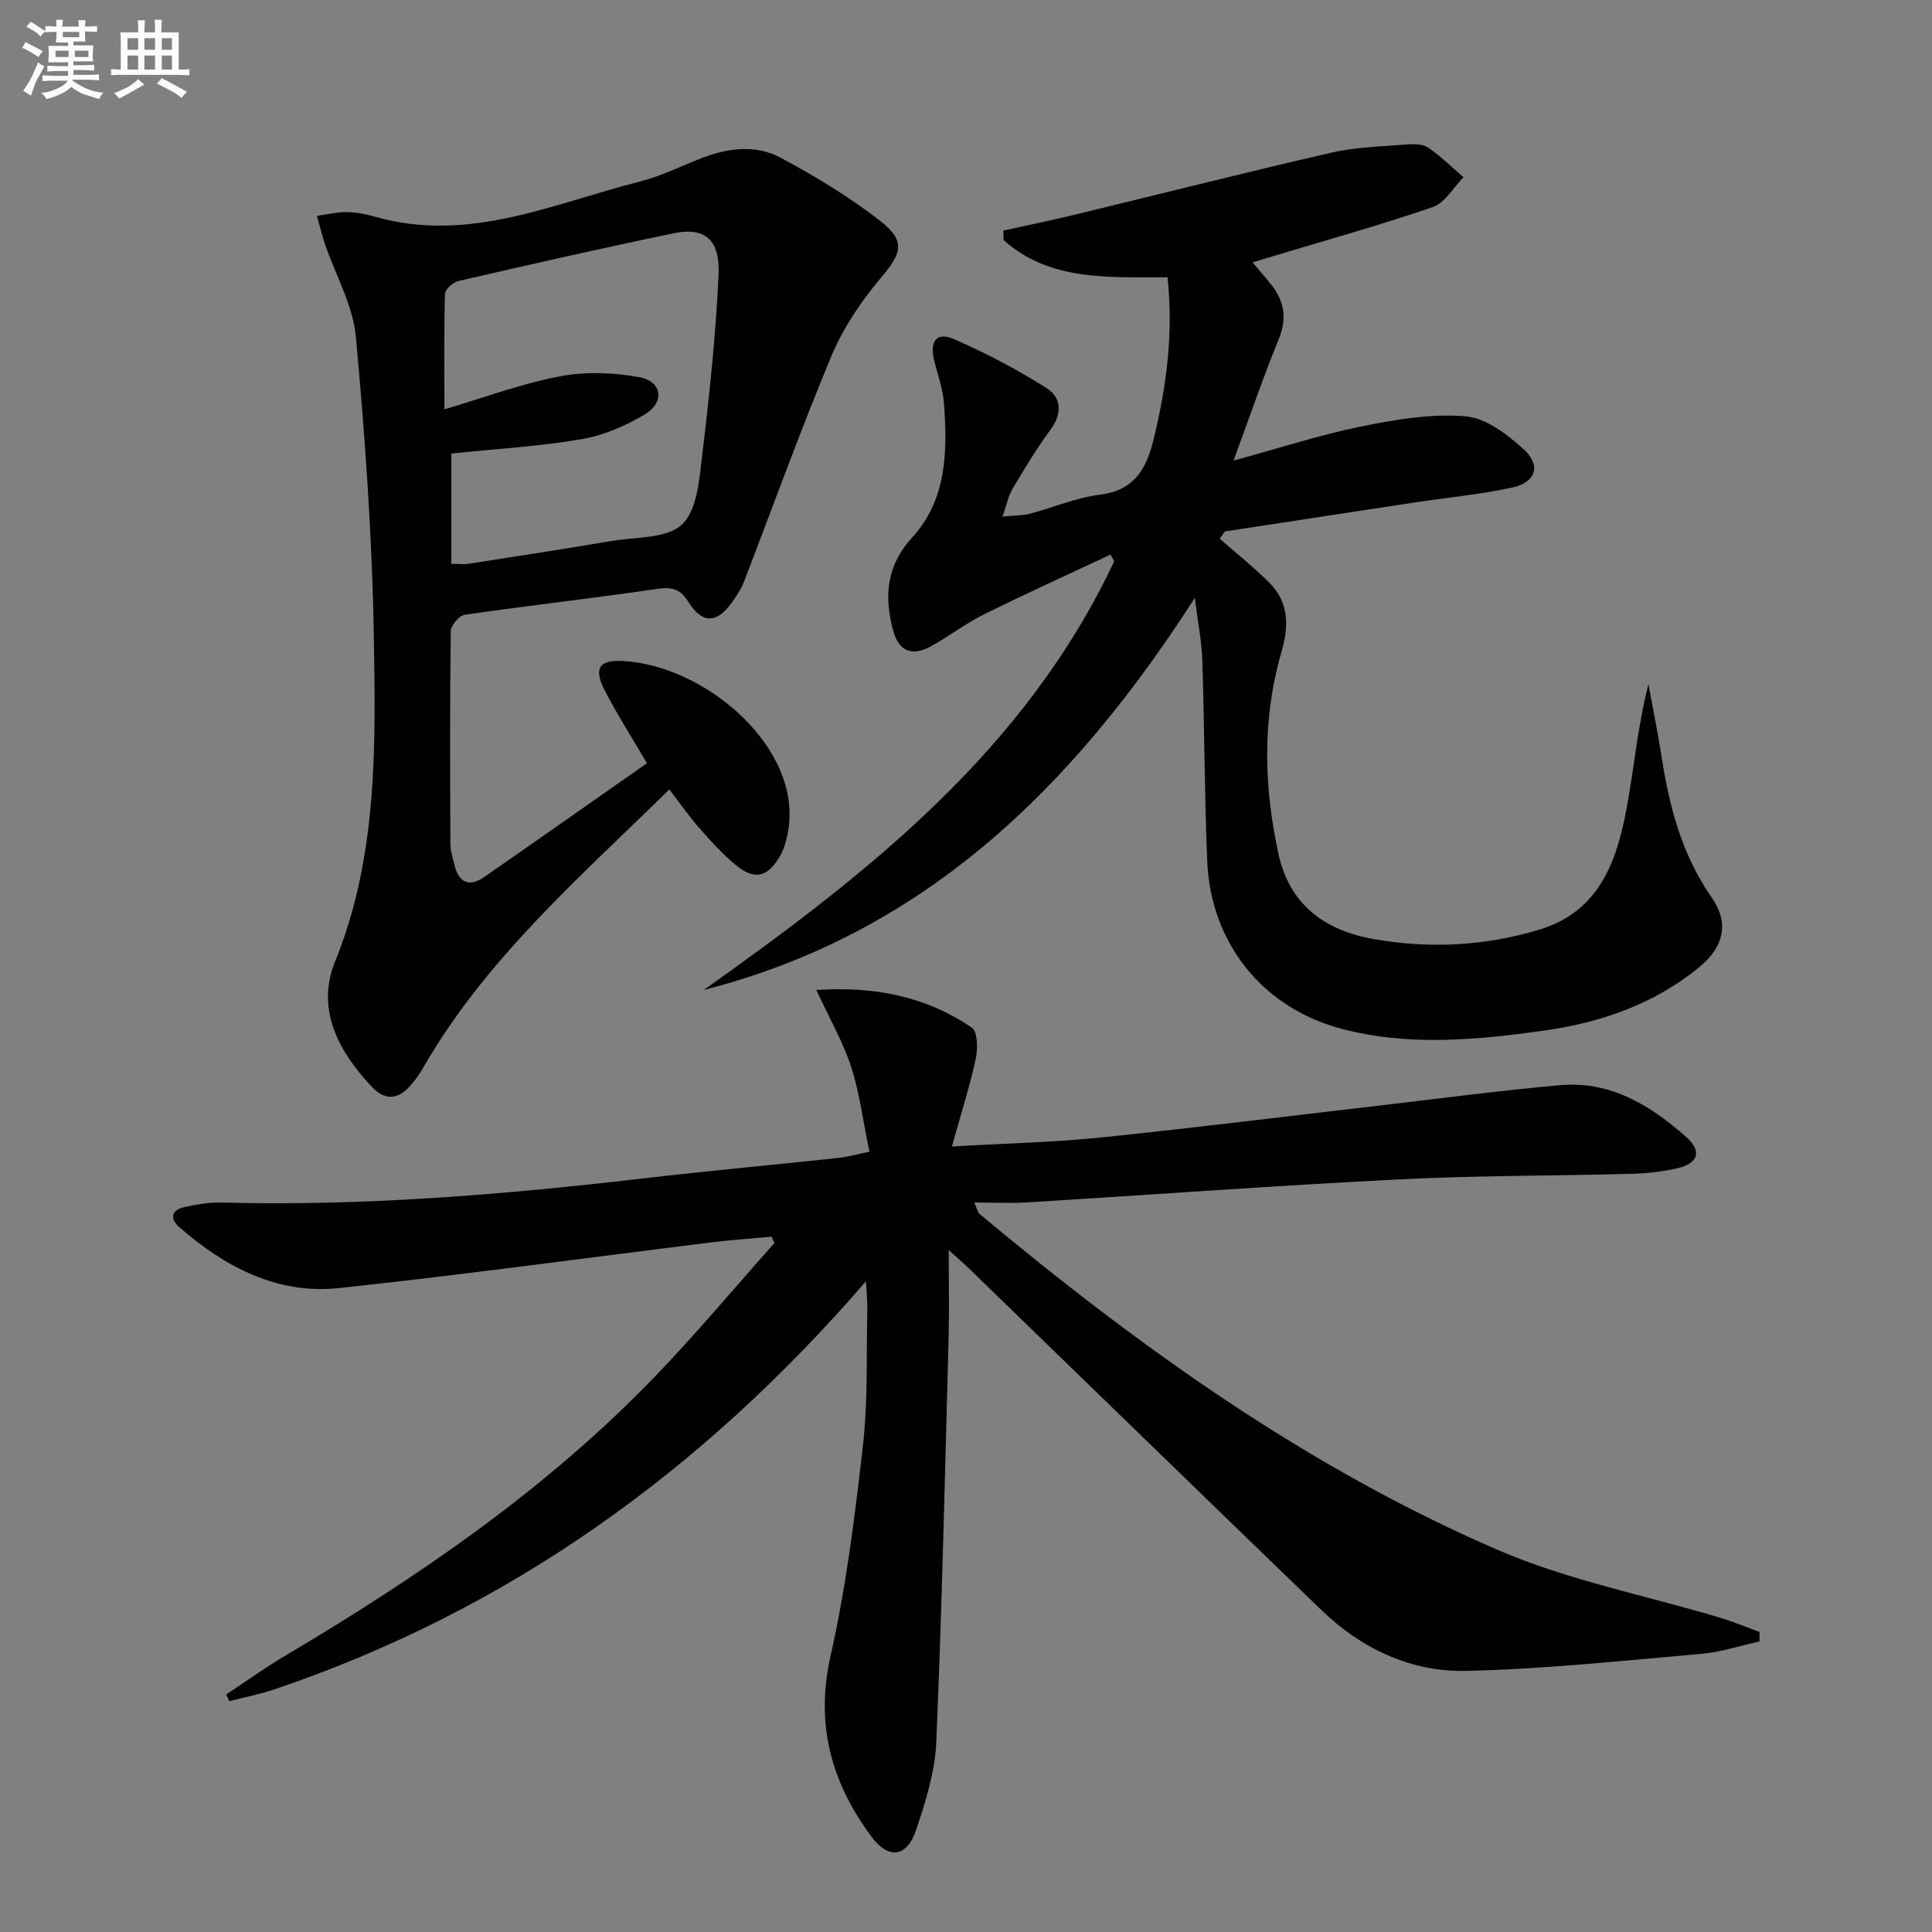
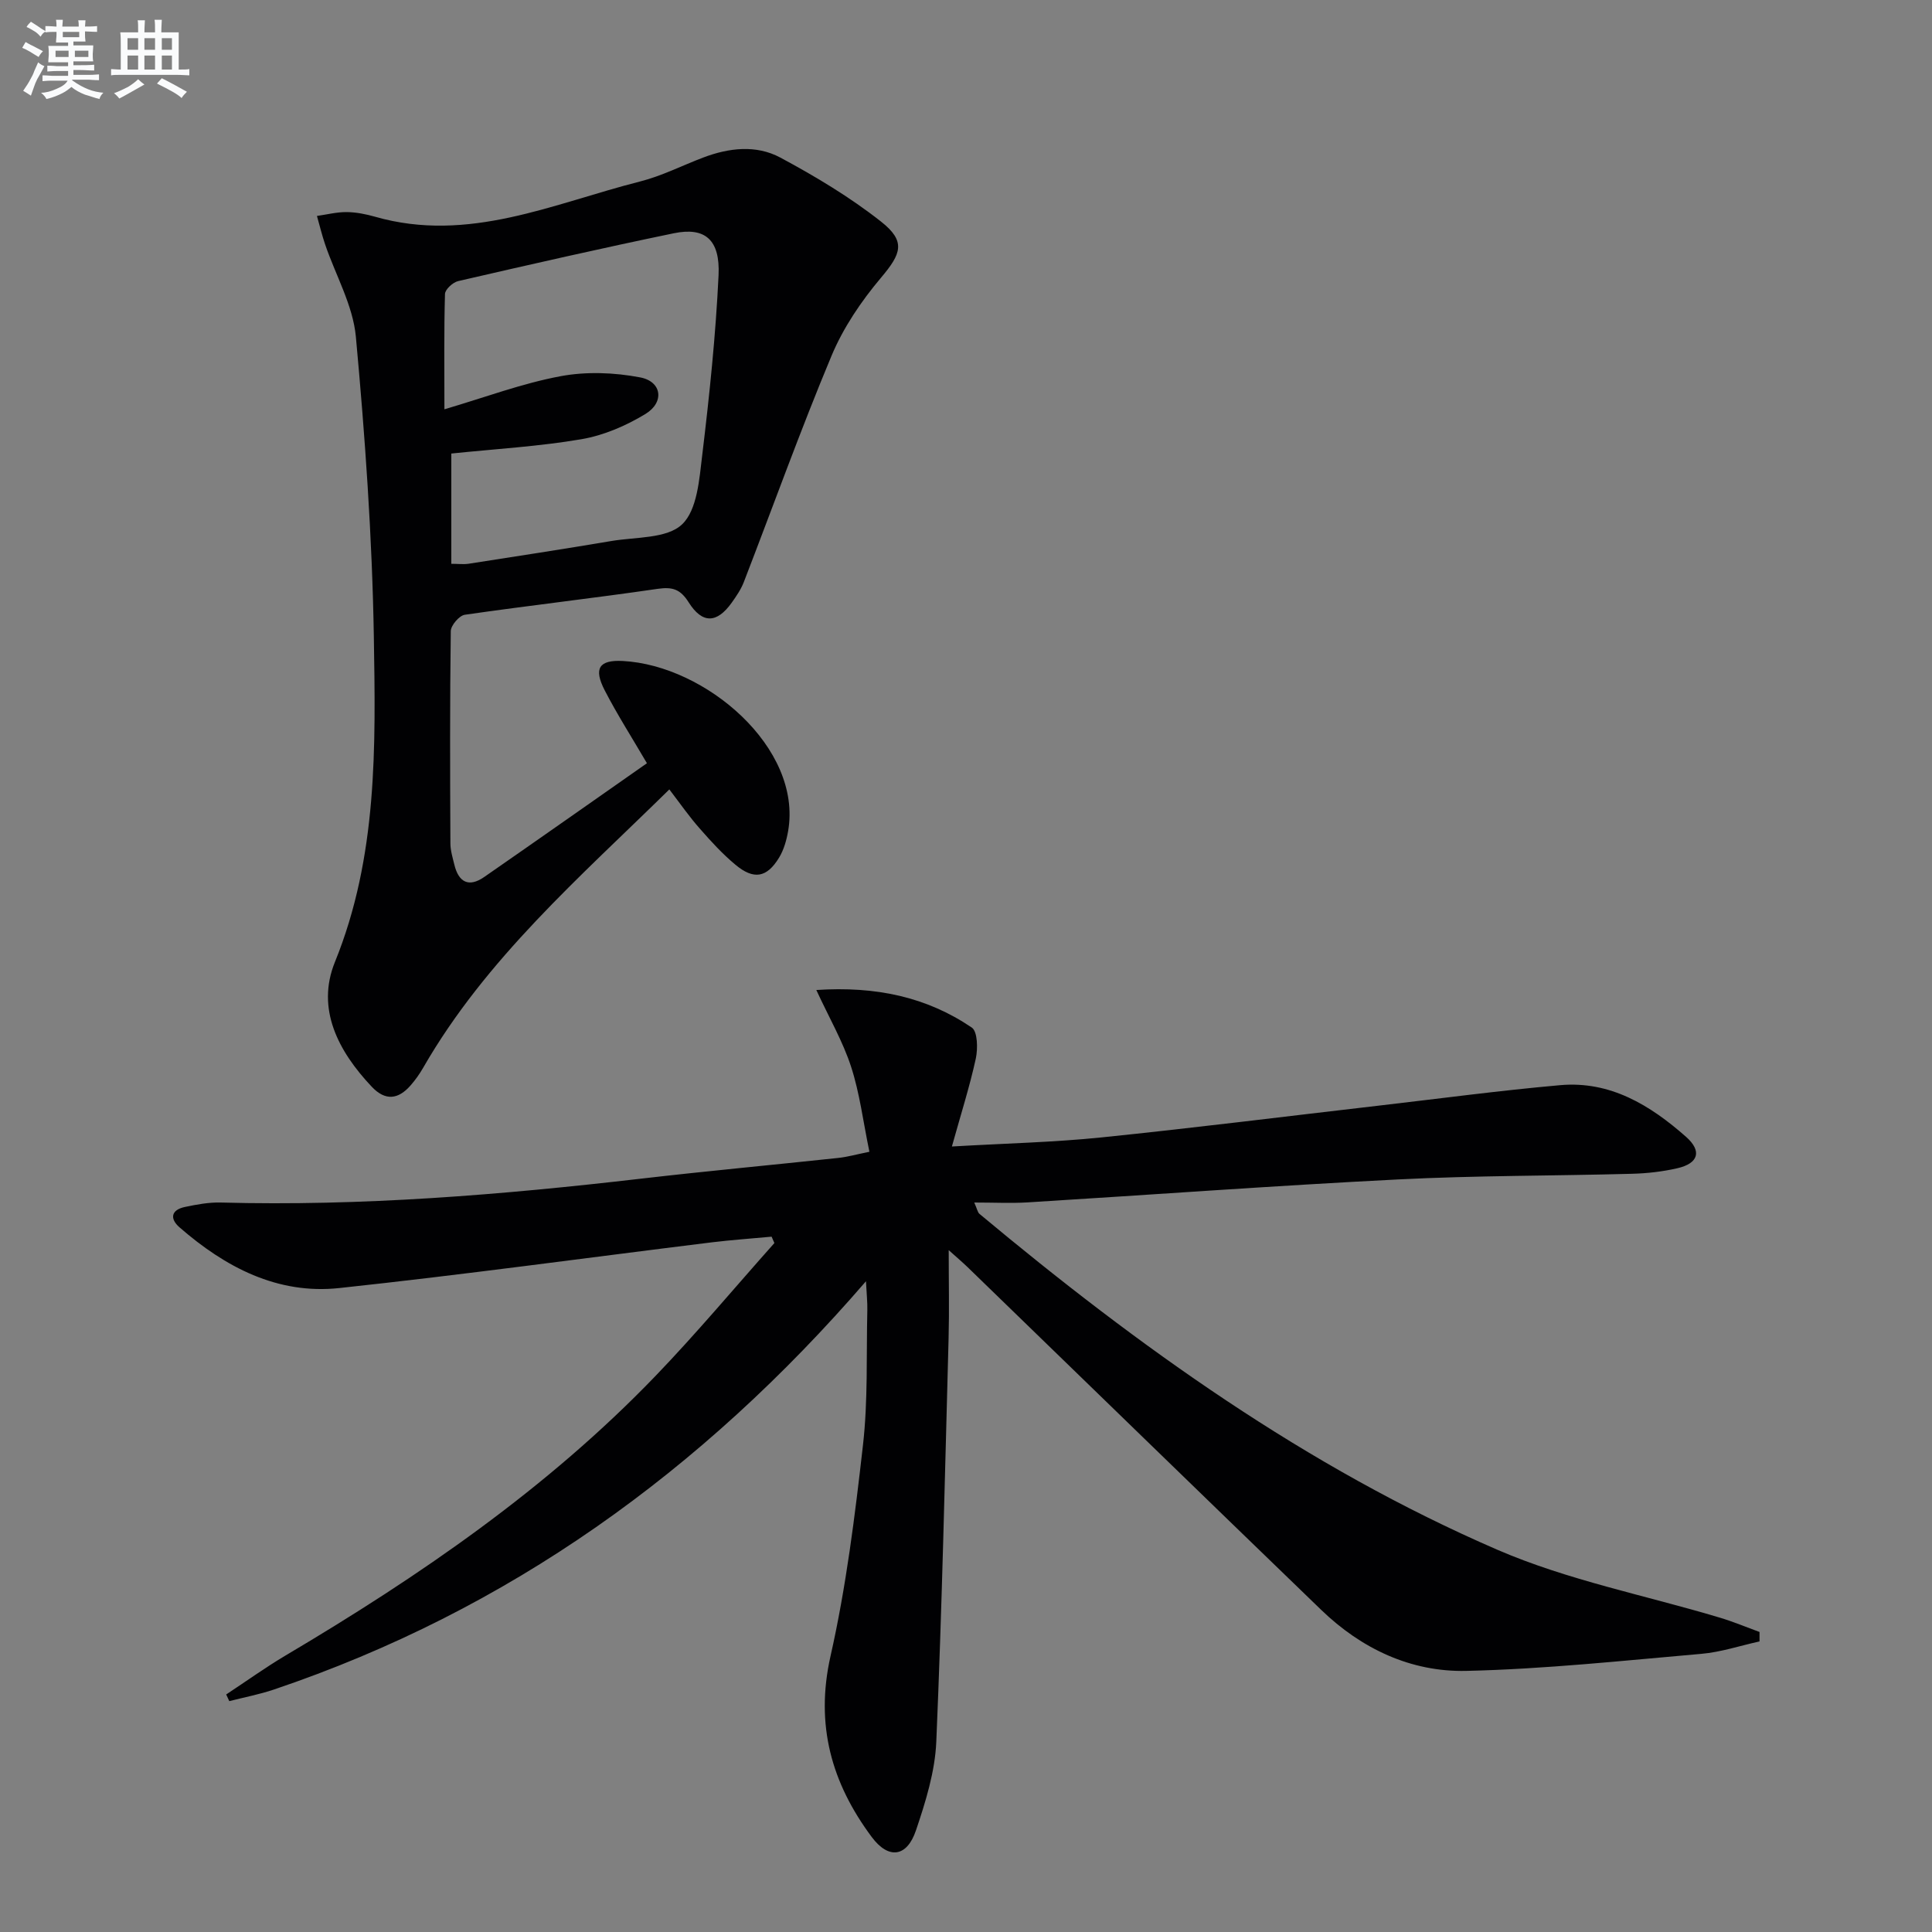
<svg xmlns="http://www.w3.org/2000/svg" enable-background="new 0 0 400 400" viewBox="0 0 400 400">
  <rect x="0" y="0" width="400" height="400" fill="#808080" stroke="none" />
  <g fill="#010103">
    <path d="m180 238.46c-1.31-6.33-2.01-12.14-3.79-17.6-1.69-5.21-4.5-10.05-7.2-15.89 12.37-.82 22.85 1.45 32.18 7.77 1.22.82 1.28 4.37.84 6.43-1.26 5.77-3.06 11.41-4.95 18.2 11.18-.65 21.11-.87 30.96-1.88 19.16-1.96 38.28-4.37 57.42-6.58 12.52-1.45 25.03-3.13 37.58-4.24 10.34-.91 18.61 4.14 26.03 10.69 3.34 2.95 2.62 5.51-1.83 6.52-3.06.7-6.25 1.06-9.39 1.14-16.14.44-32.3.35-48.42 1.17-25.56 1.29-51.1 3.18-76.65 4.75-3.44.21-6.91.03-11.07.03.6 1.34.69 2.02 1.08 2.35 32.95 27.49 67.68 52.43 107.22 69.54 14.65 6.34 30.71 9.44 46.1 14.07 2.77.83 5.46 1.96 8.18 2.95v1.96c-4.01.88-7.99 2.22-12.05 2.57-16.21 1.41-32.43 3.16-48.67 3.53-11.46.26-21.71-4.59-30.05-12.65-24.44-23.6-48.8-47.29-73.19-70.94-1.04-1-2.14-1.94-3.91-3.52 0 6.59.13 12.33-.02 18.05-.75 27.91-1.36 55.82-2.55 83.71-.26 6.18-2.2 12.43-4.21 18.37-1.87 5.55-5.67 6.06-9.16 1.37-8.31-11.16-11.74-23.2-8.53-37.45 3.24-14.35 5.06-29.06 6.72-43.7 1.05-9.22.68-18.61.9-27.92.04-1.6-.14-3.2-.28-5.99-34.02 39.39-74.08 68.14-122.55 84.52-3.02 1.02-6.17 1.62-9.27 2.41-.21-.46-.43-.92-.64-1.38 4.09-2.69 8.07-5.56 12.28-8.06 27.73-16.43 54.19-34.57 76.64-57.92 8.51-8.85 16.4-18.3 24.58-27.48-.19-.44-.38-.88-.58-1.32-4.12.39-8.25.67-12.36 1.17-25.72 3.17-51.39 6.71-77.16 9.47-12.8 1.37-23.6-4.33-33.06-12.57-2.07-1.8-1.75-3.62 1.11-4.22 2.42-.51 4.93-.98 7.39-.92 29.19.79 58.18-1.59 87.13-4.95 13.53-1.57 27.09-2.82 40.63-4.27 1.95-.19 3.85-.74 6.57-1.29z" />
-     <path d="m247.37 123.79c-25.39 39.54-56.27 69.59-101.66 81.17 34.07-24.16 66.6-49.67 84.97-88.75-.26-.46-.51-.92-.77-1.38-8.77 4.12-17.6 8.1-26.27 12.41-3.86 1.91-7.3 4.65-11.11 6.68-3.77 2.01-6.45.84-7.58-3.27-1.93-7.07-1.51-13.44 3.94-19.41 7.16-7.83 7.29-17.86 6.54-27.78-.22-2.94-1.26-5.83-2-8.72-1.03-4.03.44-6.1 4-4.56 6.64 2.88 13.12 6.3 19.24 10.16 3.15 1.98 3.27 5.35.77 8.71-2.86 3.86-5.34 8.02-7.81 12.16-.86 1.45-1.18 3.22-2.06 5.74 2.55-.25 4.18-.2 5.69-.6 4.82-1.27 9.52-3.32 14.4-3.92 7.32-.91 9.72-5.43 11.25-11.73 2.64-10.88 4.04-21.78 2.82-33.28-12.01-.08-24.26.92-33.95-7.71-.02-.66-.03-1.32-.05-1.97 4.89-1.08 9.79-2.08 14.65-3.26 17.74-4.29 35.43-8.78 53.21-12.86 5.13-1.18 10.52-1.29 15.8-1.72 1.45-.12 3.25-.06 4.35.69 2.59 1.79 4.86 4.04 7.26 6.11-2.09 2.11-3.82 5.29-6.34 6.16-10.97 3.78-22.17 6.88-33.28 10.24-1.26.38-2.51.76-4.06 1.23 1.45 1.72 2.77 3.18 3.98 4.74 2.65 3.42 3.17 6.95 1.45 11.15-3.23 7.91-6 16.01-9.36 25.14 9.64-2.63 17.98-5.35 26.51-7.08 7.05-1.43 14.42-2.67 21.49-2.1 4.22.34 8.67 3.75 12.06 6.83 3.7 3.37 2.54 6.87-2.38 7.94-6.64 1.43-13.45 2.06-20.18 3.08-13.11 1.99-26.21 4-39.31 6-.35.5-.69 1.01-1.04 1.51 3.43 3.01 7.02 5.87 10.24 9.08 4.09 4.09 4.1 8.97 2.54 14.34-4.02 13.85-3.68 27.89-.62 41.86 2.32 10.57 9.65 15.87 19.88 17.64 11.47 1.98 22.82 1.4 34-1.95 12.48-3.74 16.12-14.04 18.19-25.13 1.57-8.44 2.28-17.03 4.52-25.71.9 4.93 1.92 9.85 2.69 14.8 1.61 10.44 4.19 20.45 10.39 29.32 3.67 5.25 2.6 10.23-2.58 14.47-9.41 7.71-20.49 11.5-32.36 13.15-13.88 1.93-27.84 3.23-41.61-.39-16.42-4.31-27.19-17.79-27.88-34.79-.56-13.8-.57-27.62-1.01-41.42-.11-3.88-.9-7.74-1.56-13.02z" />
    <path d="m138.58 163.44c-18.55 18.22-37.98 35.04-50.97 57.63-.74 1.29-1.62 2.53-2.6 3.65-2.54 2.9-5.21 3.28-8.05.27-6.93-7.34-11.55-16.12-7.62-25.81 8.87-21.84 8.43-44.61 8.06-67.3-.34-20.74-1.82-41.49-3.72-62.15-.6-6.52-4.2-12.75-6.37-19.14-.66-1.93-1.13-3.92-1.69-5.88 2.05-.29 4.11-.82 6.16-.8 1.96.02 3.97.42 5.87.96 19.36 5.55 36.89-2.74 54.88-7.3 4.47-1.13 8.68-3.29 13.03-4.94 5.33-2.03 10.99-2.69 15.99-.01 7.25 3.89 14.41 8.18 20.86 13.26 5.23 4.12 4.17 6.66 0 11.61-4.09 4.85-7.82 10.35-10.25 16.17-6.46 15.44-12.12 31.23-18.16 46.85-.59 1.53-1.56 2.94-2.52 4.29-3.06 4.27-6.07 4.4-8.91-.11-1.7-2.69-3.32-3.22-6.38-2.78-13.3 1.94-26.66 3.45-39.96 5.37-1.15.17-2.88 2.2-2.9 3.38-.2 14.66-.15 29.32-.08 43.98.01 1.47.47 2.94.82 4.39.88 3.64 2.99 4.75 6.17 2.55 11.32-7.85 22.59-15.78 33.7-23.56-3.12-5.34-6.17-10.1-8.75-15.11-2.33-4.53-1.17-6.32 3.76-6.06 17.16.91 37.18 17.98 34.23 35.17-.33 1.91-.89 3.92-1.89 5.56-2.53 4.15-5.23 4.62-9.02 1.46-2.67-2.22-5.05-4.82-7.34-7.44-2.2-2.47-4.08-5.19-6.35-8.16zm-45.14-69.54v22.83c1.39 0 2.53.15 3.63-.02 9.84-1.53 19.69-3.04 29.51-4.7 5.04-.85 11.48-.46 14.63-3.44 3.16-2.99 3.58-9.4 4.19-14.44 1.49-12.34 2.78-24.73 3.37-37.14.35-7.39-2.82-10.02-9.24-8.7-14.94 3.09-29.82 6.48-44.68 9.91-1.09.25-2.69 1.72-2.72 2.66-.22 7.63-.12 15.26-.12 23.88 8.43-2.48 16.08-5.36 23.99-6.84 5.35-1.01 11.2-.79 16.56.24 4.48.86 5.05 5.15 1.07 7.57-4.01 2.44-8.63 4.43-13.23 5.22-8.77 1.5-17.72 2.01-26.96 2.97z" />
  </g>
  <path d="m6.8 9.5c.6.3 1.3.7 2.1 1.1-.4.4-.7.8-.9 1.2-.7-.4-1.3-.8-1.8-1.1s-1.1-.6-1.6-.8c.2-.4.5-.8.7-1.2.4.2.8.5 1.5.8zm.9 6.9c-.3.6-.5 1.1-.7 1.7s-.4 1.1-.6 1.7c-.6-.4-1.1-.7-1.6-1 .7-1 1.2-1.8 1.5-2.4.3-.5.6-1.1.8-1.7.3-.6.5-1.2.8-1.8.3.3.8.6 1.3.8-.7 1.3-1.2 2.2-1.5 2.7zm.1-11c.4.3 1 .7 1.7 1.1-.5.2-.8.6-1.1 1.1-.5-.6-1-1-1.4-1.2s-.9-.6-1.5-.8c.2-.4.5-.7.9-1.1.5.3.9.6 1.4.9zm10.5 13.1c1 .4 2 .6 3.1.7-.4.4-.7.8-.8 1.3-.9-.2-1.9-.6-3-.9-1-.4-2-.9-2.8-1.6-.5.4-1.1.9-1.9 1.3s-1.9.9-3.3 1.2c-.1-.3-.5-.8-1.1-1.3 1 0 2.1-.3 3.2-.8 1.2-.5 1.9-1 2.3-1.7h-3.2c-.4 0-1 0-2 .1v-1.2c1 0 1.7.1 2 .1h3.3v-1h-2.3c-.2 0-.9 0-2 .1v-1.2c1.2 0 1.9.1 2 .1h2.3v-.8h-4.1c0-.7.1-1.2.1-1.6 0-.5 0-1.1-.1-1.8h4.1v-.7h-2.5c0-.6.1-1.1.1-1.6v-.6h-.5c-.4 0-1 0-1.8.1v-1.3c1.2 0 1.9.1 2.1.1h.2c0-.3 0-.8-.1-1.4h1.4c0 .6-.1 1-.1 1.4h3.4c0-.4 0-.8-.1-1.3h1.5c0 .4-.1.9-.1 1.3.7 0 1.5 0 2.5-.1v1.2c-1 0-1.8-.1-2.5-.1v.6c0 .3 0 .8.1 1.5h-2.5v.8h4.1c0 .8-.1 1.3-.1 1.8s0 1 .1 1.5h-4.1v.8h1.4c.8 0 1.8 0 2.9-.1v1.2c-1 0-1.9-.1-2.8-.1h-1.5v1h3.2c.3 0 1 0 2.1-.1v1.2c-1.1 0-1.8-.1-2.1-.1h-3.4l-.1.1c1.4 1 2.4 1.5 3.4 1.9zm-4.1-6.7v-1.3h-2.7v1.3zm2.2-4.1v-1.1h-3.4v1.1zm1.9 4.1v-1.3h-2.8v1.3z" fill="#fafbfc" />
  <path d="m37 6.7v2.3 5.4c1 0 1.8 0 2.2-.1v1.3c-.6 0-1.5-.1-2.5-.1h-11.9c-.7 0-1.3 0-1.8.1v-1.3c.5 0 1.1.1 2 .1v-5.2c0-1 0-1.8-.1-2.5h3.7c0-1.3 0-2.1-.1-2.5h1.5c0 .4-.1 1.3-.1 2.5h2.2c0-1.2 0-2.1-.1-2.6h1.5c0 .4-.1 1.3-.1 2.6zm-12.3 13.7c-.3-.4-.7-.8-1.1-1.1 1.1-.4 2.1-.9 2.9-1.3.8-.5 1.5-1 2.1-1.6.4.4.9.8 1.3 1.1-2.5 1.4-4.2 2.4-5.2 2.9zm3.9-10.1v-2.4h-2.2v2.4zm0 4.1v-2.9h-2.2v2.9zm3.5-4.1v-2.4h-2.2v2.4zm0 4.1v-2.9h-2.2v2.9zm.4 2.9 1-1.1c.6.3 1.4.7 2.5 1.3s2 1.1 2.7 1.5c-.4.4-.8.8-1.1 1.3-.8-.8-2.5-1.7-5.1-3zm3.1-7v-2.4h-2.1v2.4zm0 4.1v-2.9h-2.1v2.9z" fill="#fafbfc" />
</svg>